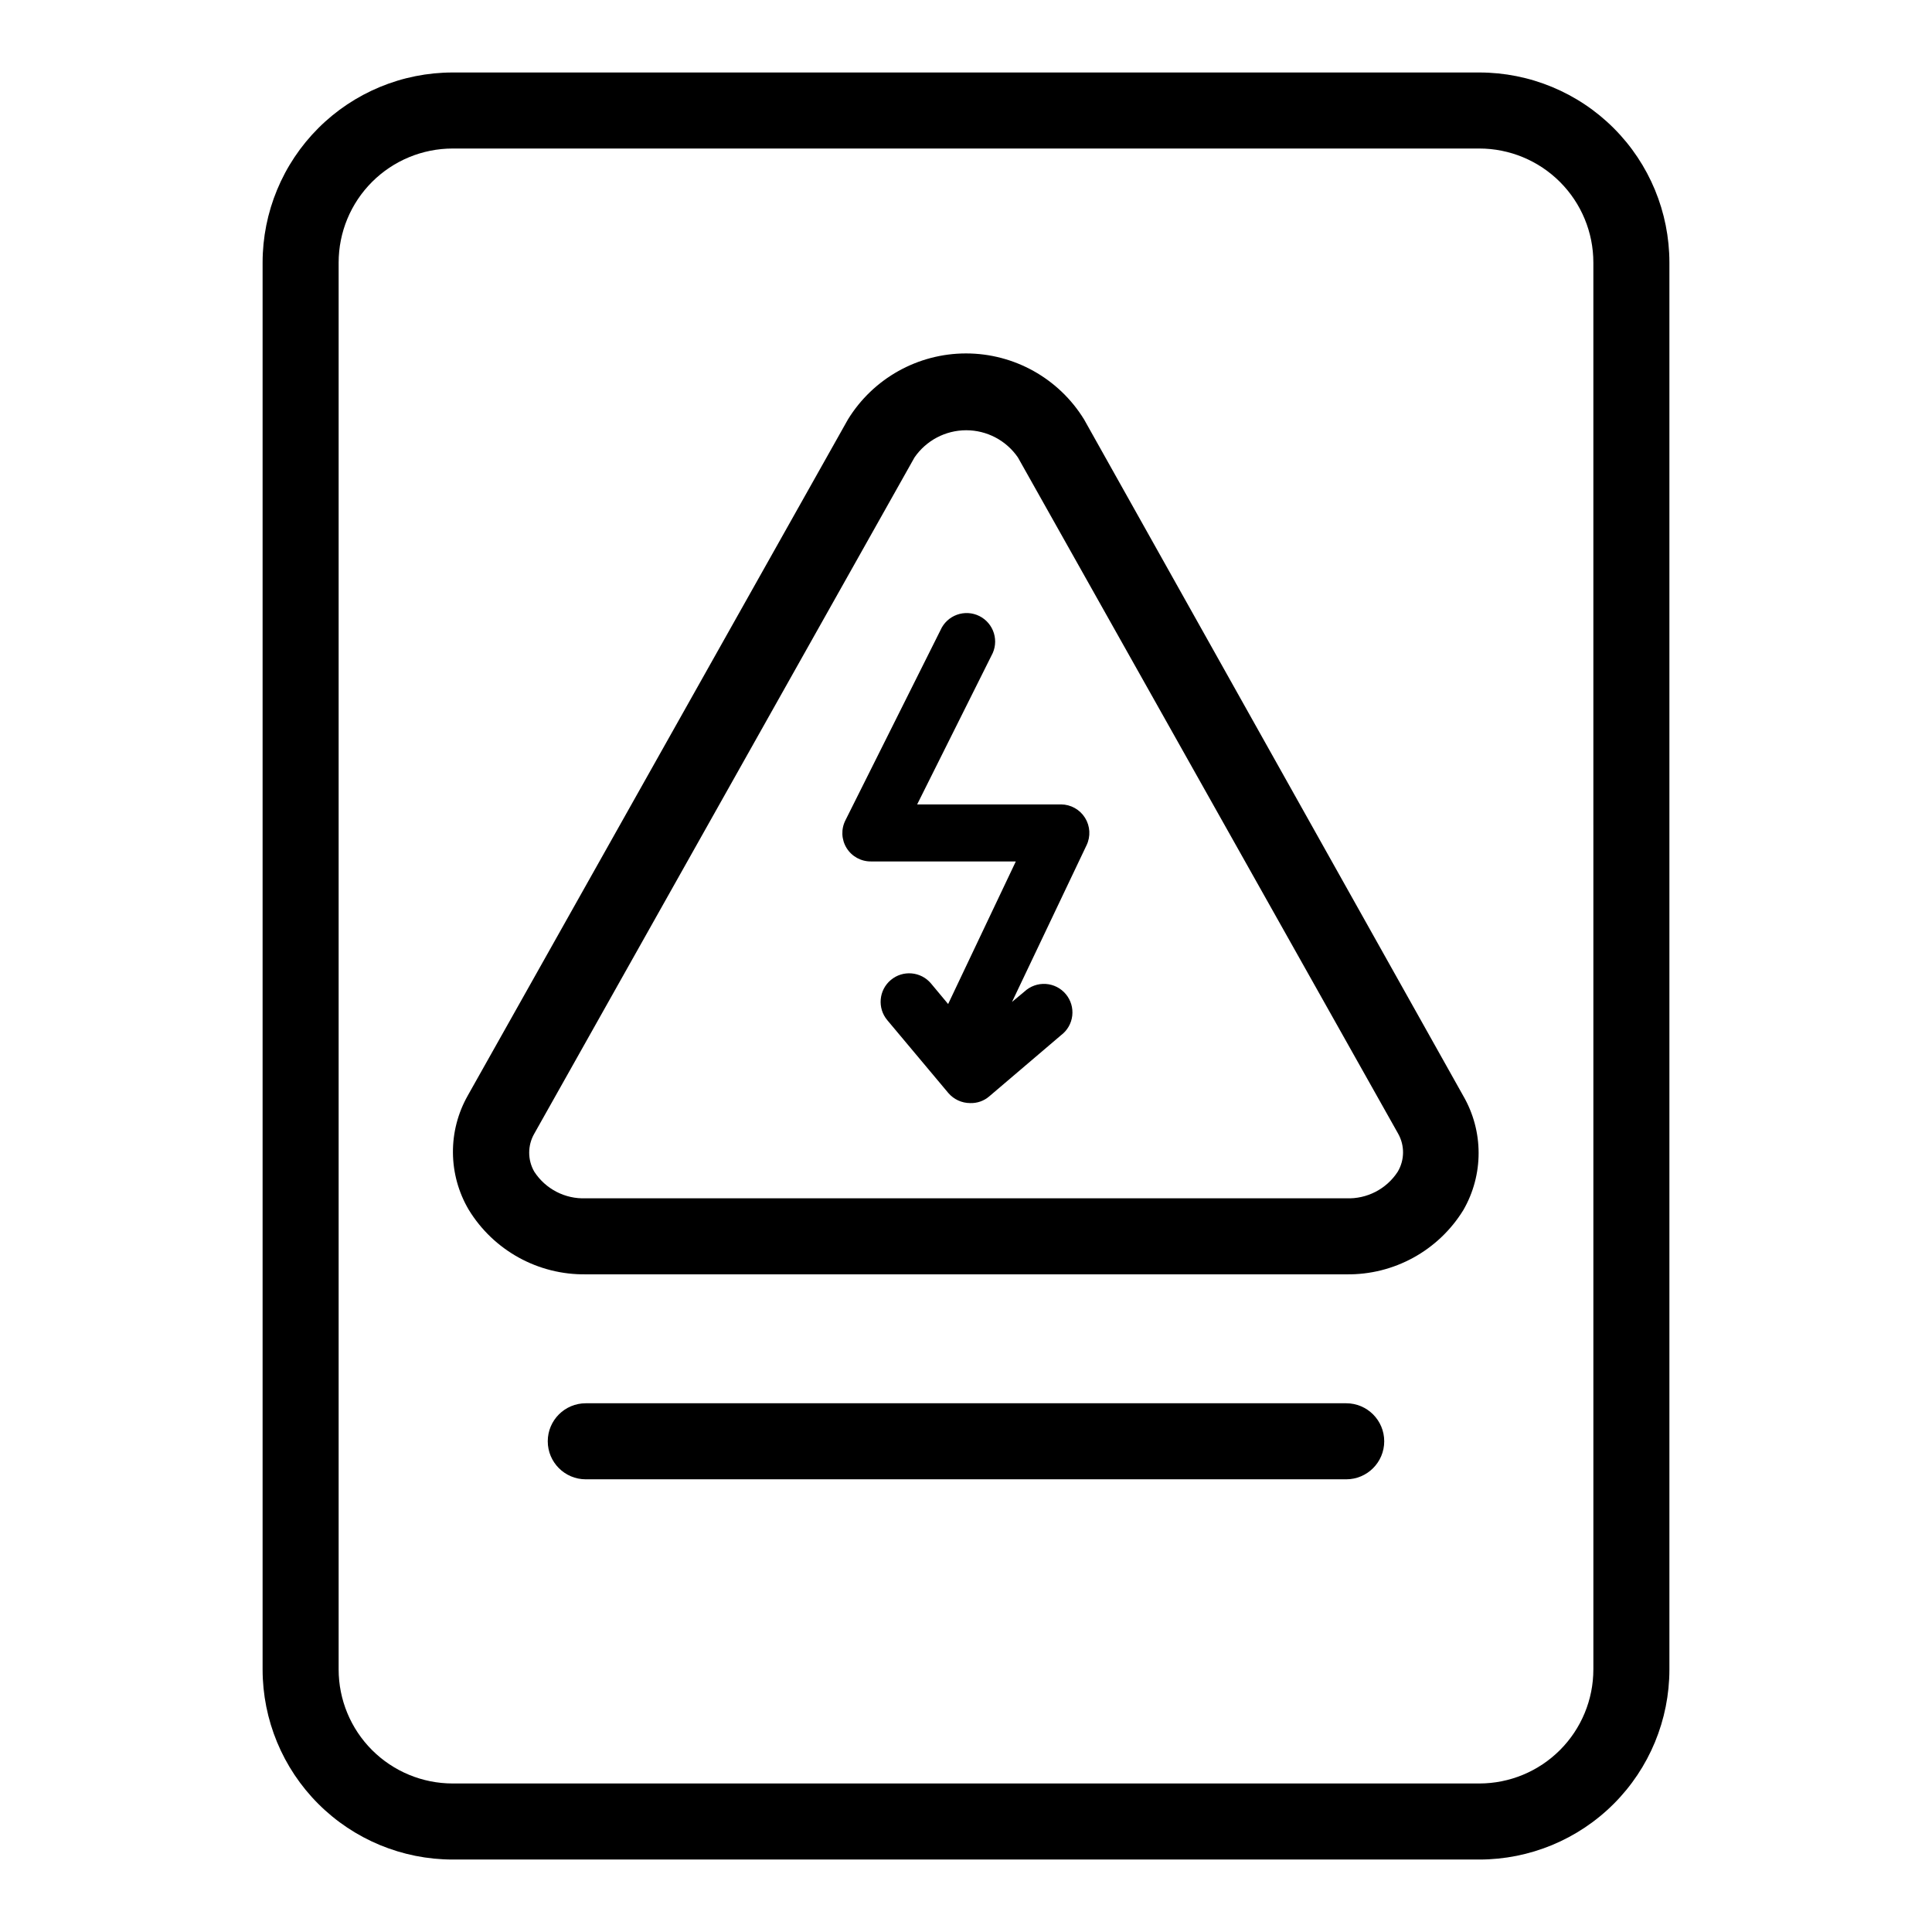
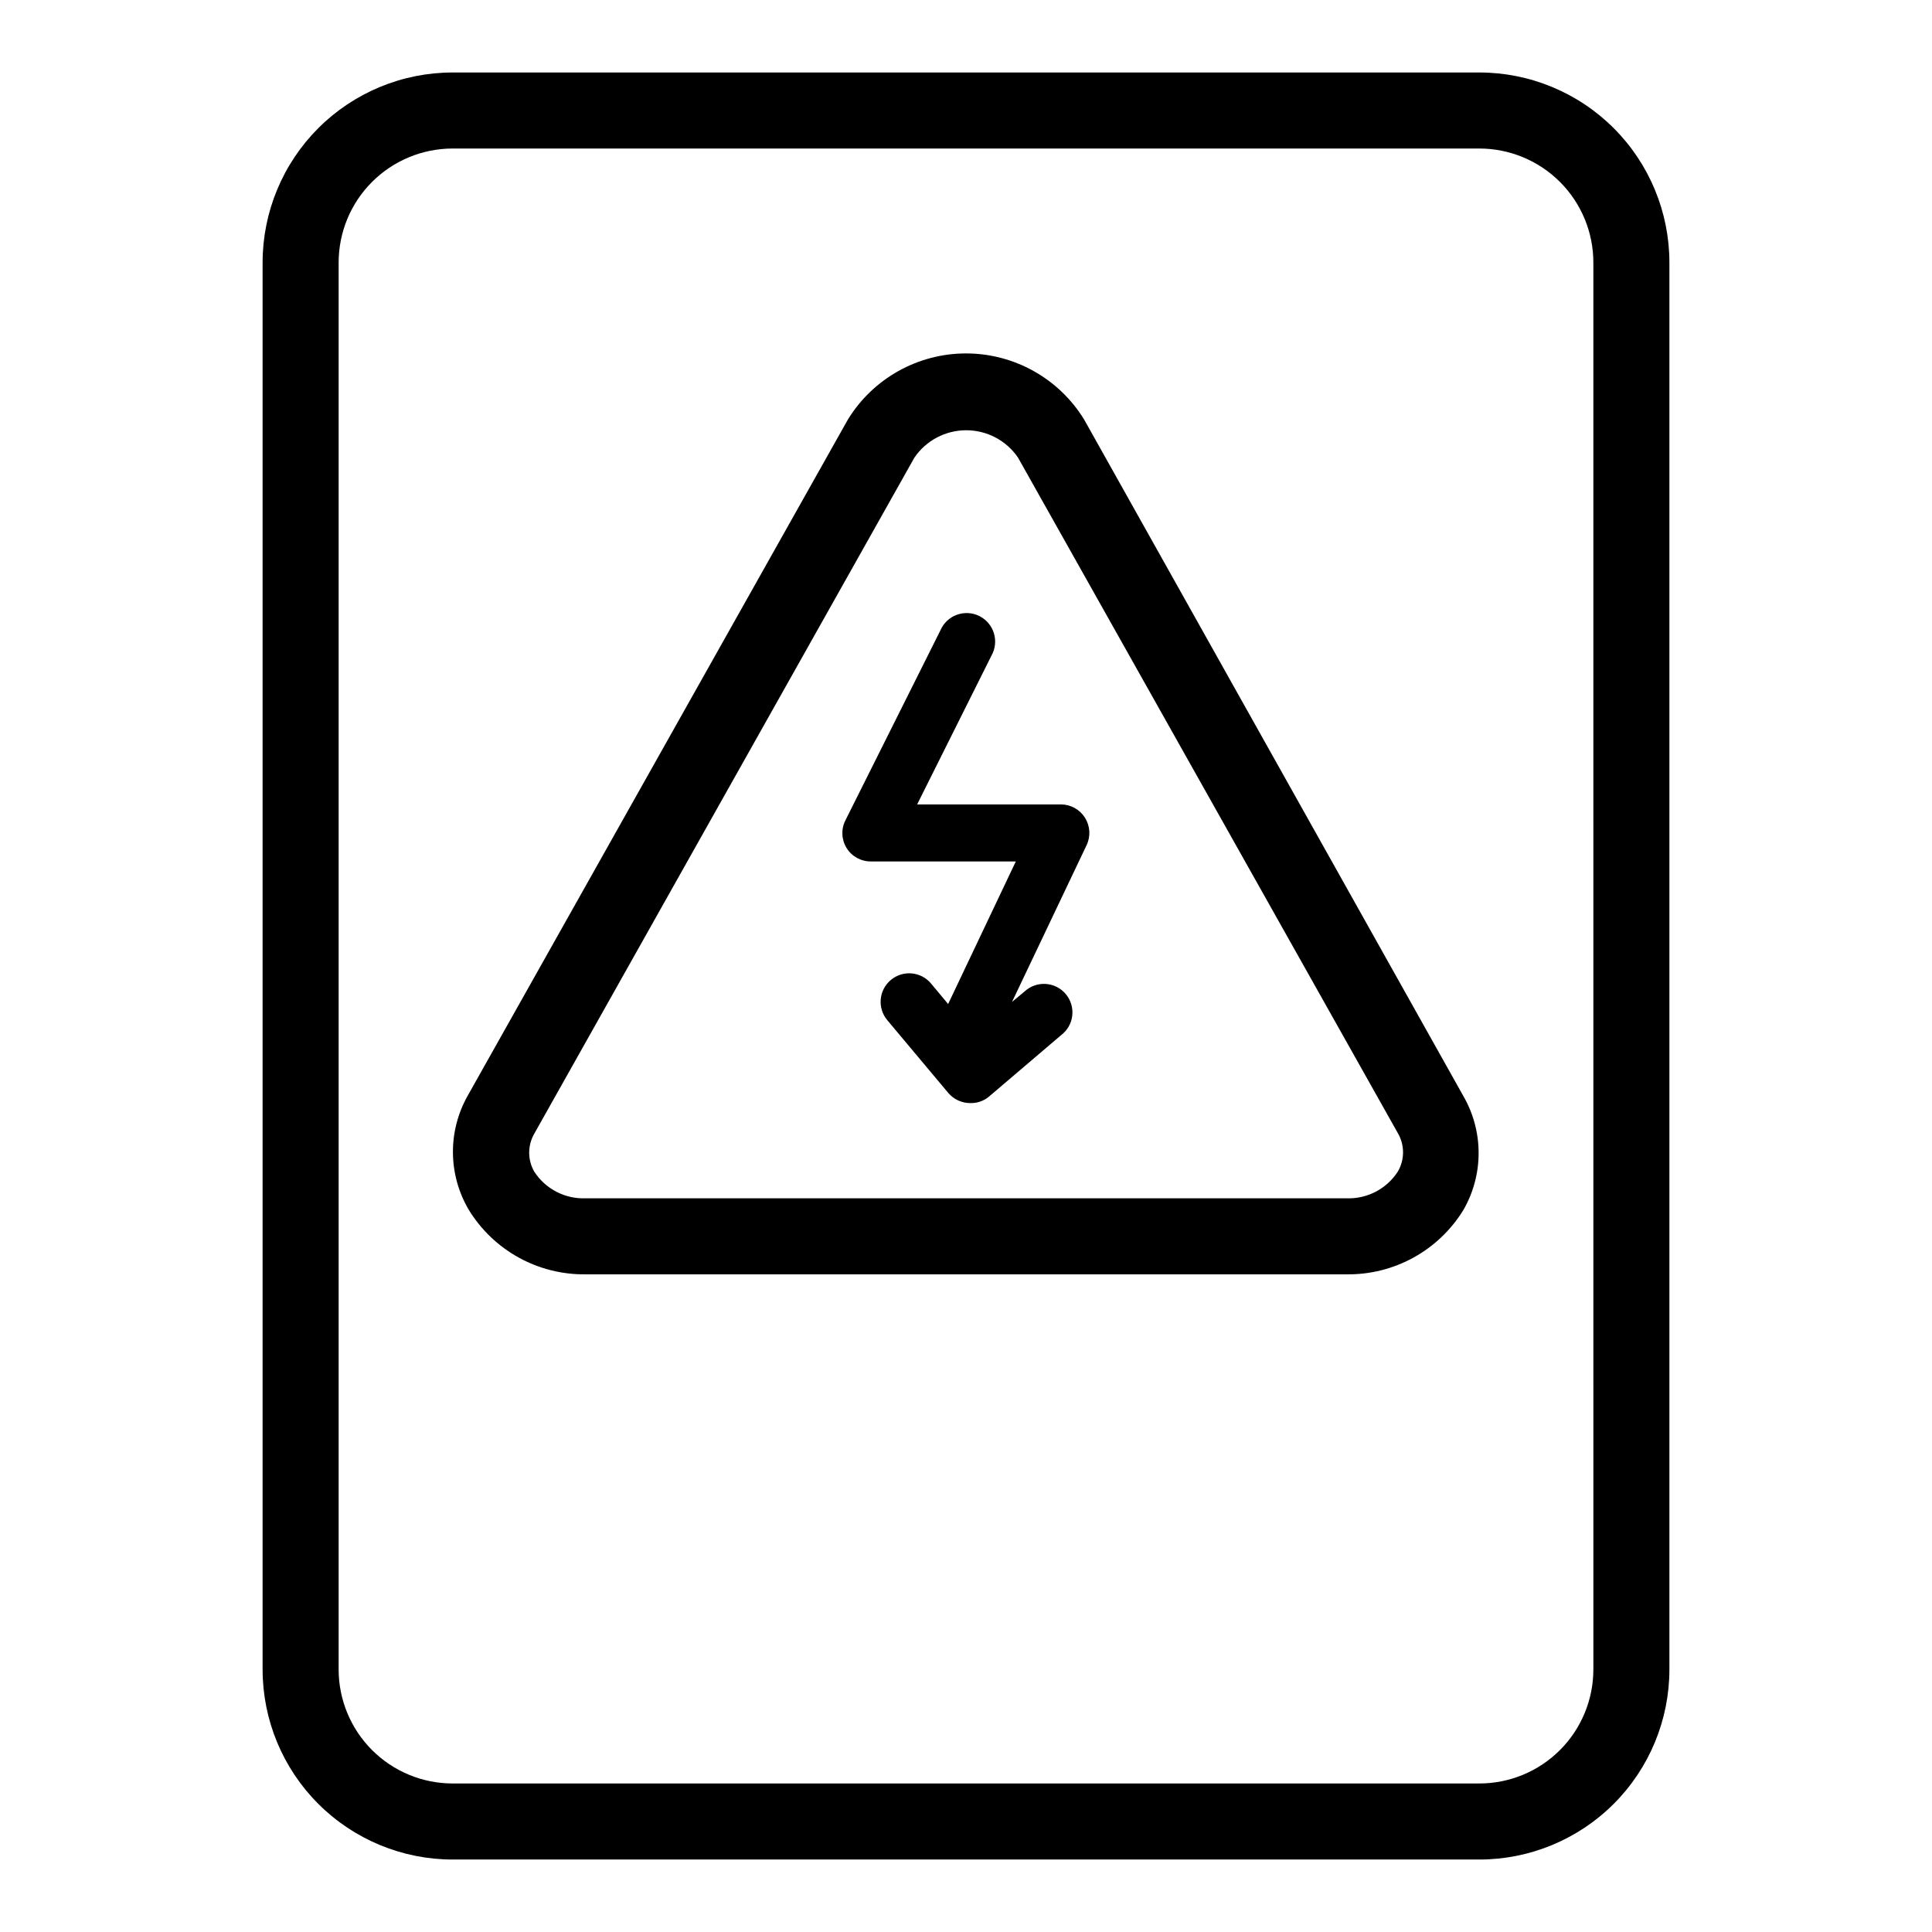
<svg xmlns="http://www.w3.org/2000/svg" fill="#000000" width="800px" height="800px" version="1.1" viewBox="144 144 512 512">
  <g>
    <path d="m536.03 163.21h-272.06c-13.359 0-26.176 5.309-35.625 14.758-9.445 9.449-14.754 22.262-14.754 35.625v372.82c0 13.363 5.309 26.18 14.754 35.625 9.449 9.449 22.266 14.758 35.625 14.758h272.06c13.363 0 26.176-5.309 35.625-14.758 9.449-9.445 14.754-22.262 14.754-35.625v-372.82c0-13.363-5.305-26.176-14.754-35.625-9.449-9.449-22.262-14.758-35.625-14.758zm30.23 423.2h-0.004c0 8.02-3.184 15.707-8.852 21.375-5.668 5.672-13.359 8.855-21.375 8.855h-272.06c-8.016 0-15.703-3.184-21.375-8.855-5.668-5.668-8.852-13.355-8.852-21.375v-372.82c0-8.02 3.184-15.707 8.852-21.375 5.672-5.668 13.359-8.855 21.375-8.855h272.06c8.016 0 15.707 3.188 21.375 8.855 5.668 5.668 8.852 13.355 8.852 21.375z" />
    <path d="m431.29 255.15c-6.684-10.867-18.527-17.488-31.285-17.488-12.762 0-24.605 6.621-31.289 17.488l-100.76 179.2v0.004c-2.613 4.617-3.969 9.84-3.922 15.148 0.043 5.305 1.484 10.508 4.176 15.078 6.59 10.797 18.387 17.309 31.035 17.129h201.52c12.625 0.199 24.418-6.269 31.035-17.027 2.652-4.594 4.047-9.809 4.047-15.113 0-5.309-1.395-10.52-4.047-15.113zm83.129 199.36c-2.984 4.598-8.176 7.277-13.652 7.051h-201.52c-5.481 0.227-10.668-2.453-13.656-7.051-1.797-3.117-1.797-6.961 0-10.078l100.76-179.2c3.102-4.516 8.227-7.211 13.707-7.211 5.477 0 10.602 2.695 13.703 7.211l100.76 179.2c1.77 3.137 1.73 6.977-0.102 10.078z" />
    <path d="m425.19 357.18h-38.137l19.699-39.449c1.016-1.805 1.246-3.941 0.641-5.922-0.605-1.977-1.996-3.621-3.844-4.547-1.852-0.926-4-1.051-5.949-0.348-1.945 0.699-3.516 2.172-4.352 4.066l-25.191 50.383 0.004-0.004c-1.203 2.34-1.09 5.137 0.289 7.371 1.383 2.238 3.832 3.586 6.461 3.562h38.391l-17.938 37.785-4.535-5.441c-2.684-3.199-7.453-3.617-10.652-0.93-3.203 2.684-3.617 7.453-0.934 10.652l16.172 19.297c1.449 1.695 3.566 2.672 5.793 2.672 1.844 0.062 3.641-0.566 5.039-1.766l19.043-16.223c1.656-1.242 2.731-3.113 2.969-5.172 0.238-2.055-0.379-4.121-1.707-5.711-1.324-1.59-3.246-2.566-5.316-2.699-2.066-0.133-4.098 0.59-5.617 1.996l-3.324 2.769 19.75-41.516v0.004c1.121-2.332 0.969-5.078-0.398-7.273-1.367-2.195-3.766-3.539-6.356-3.559z" />
-     <path d="m500.76 515.88h-201.52c-5.566 0-10.078 4.512-10.078 10.074 0 5.566 4.512 10.078 10.078 10.078h201.52c5.562 0 10.074-4.512 10.074-10.078 0-5.562-4.512-10.074-10.074-10.074z" />
  </g>
</svg>